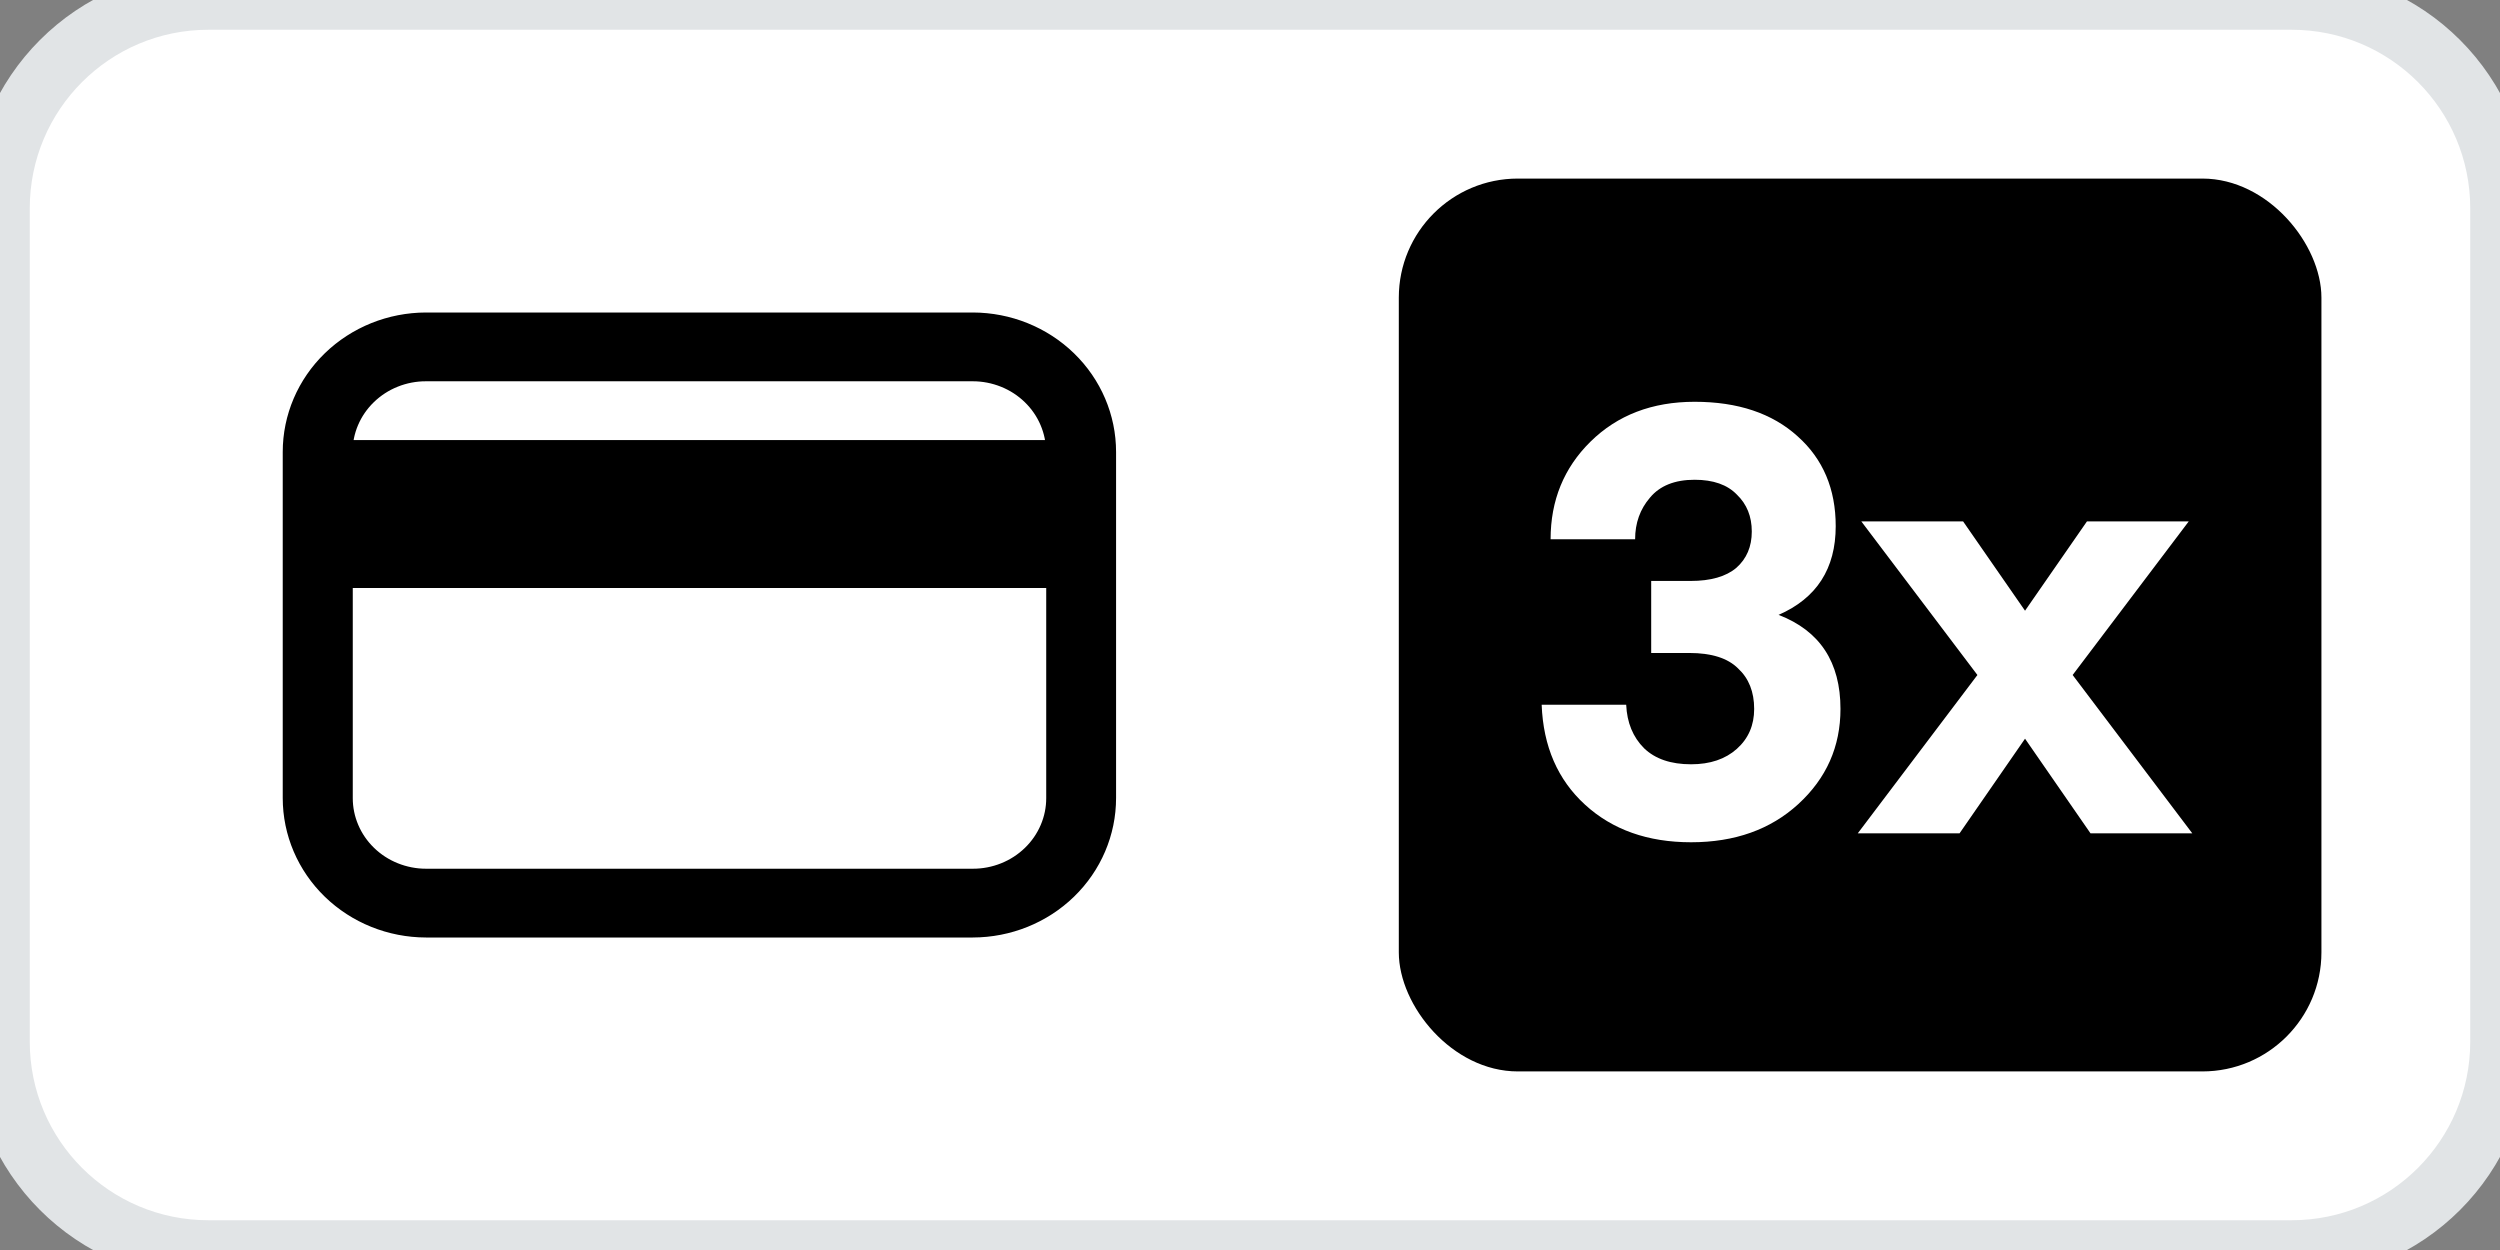
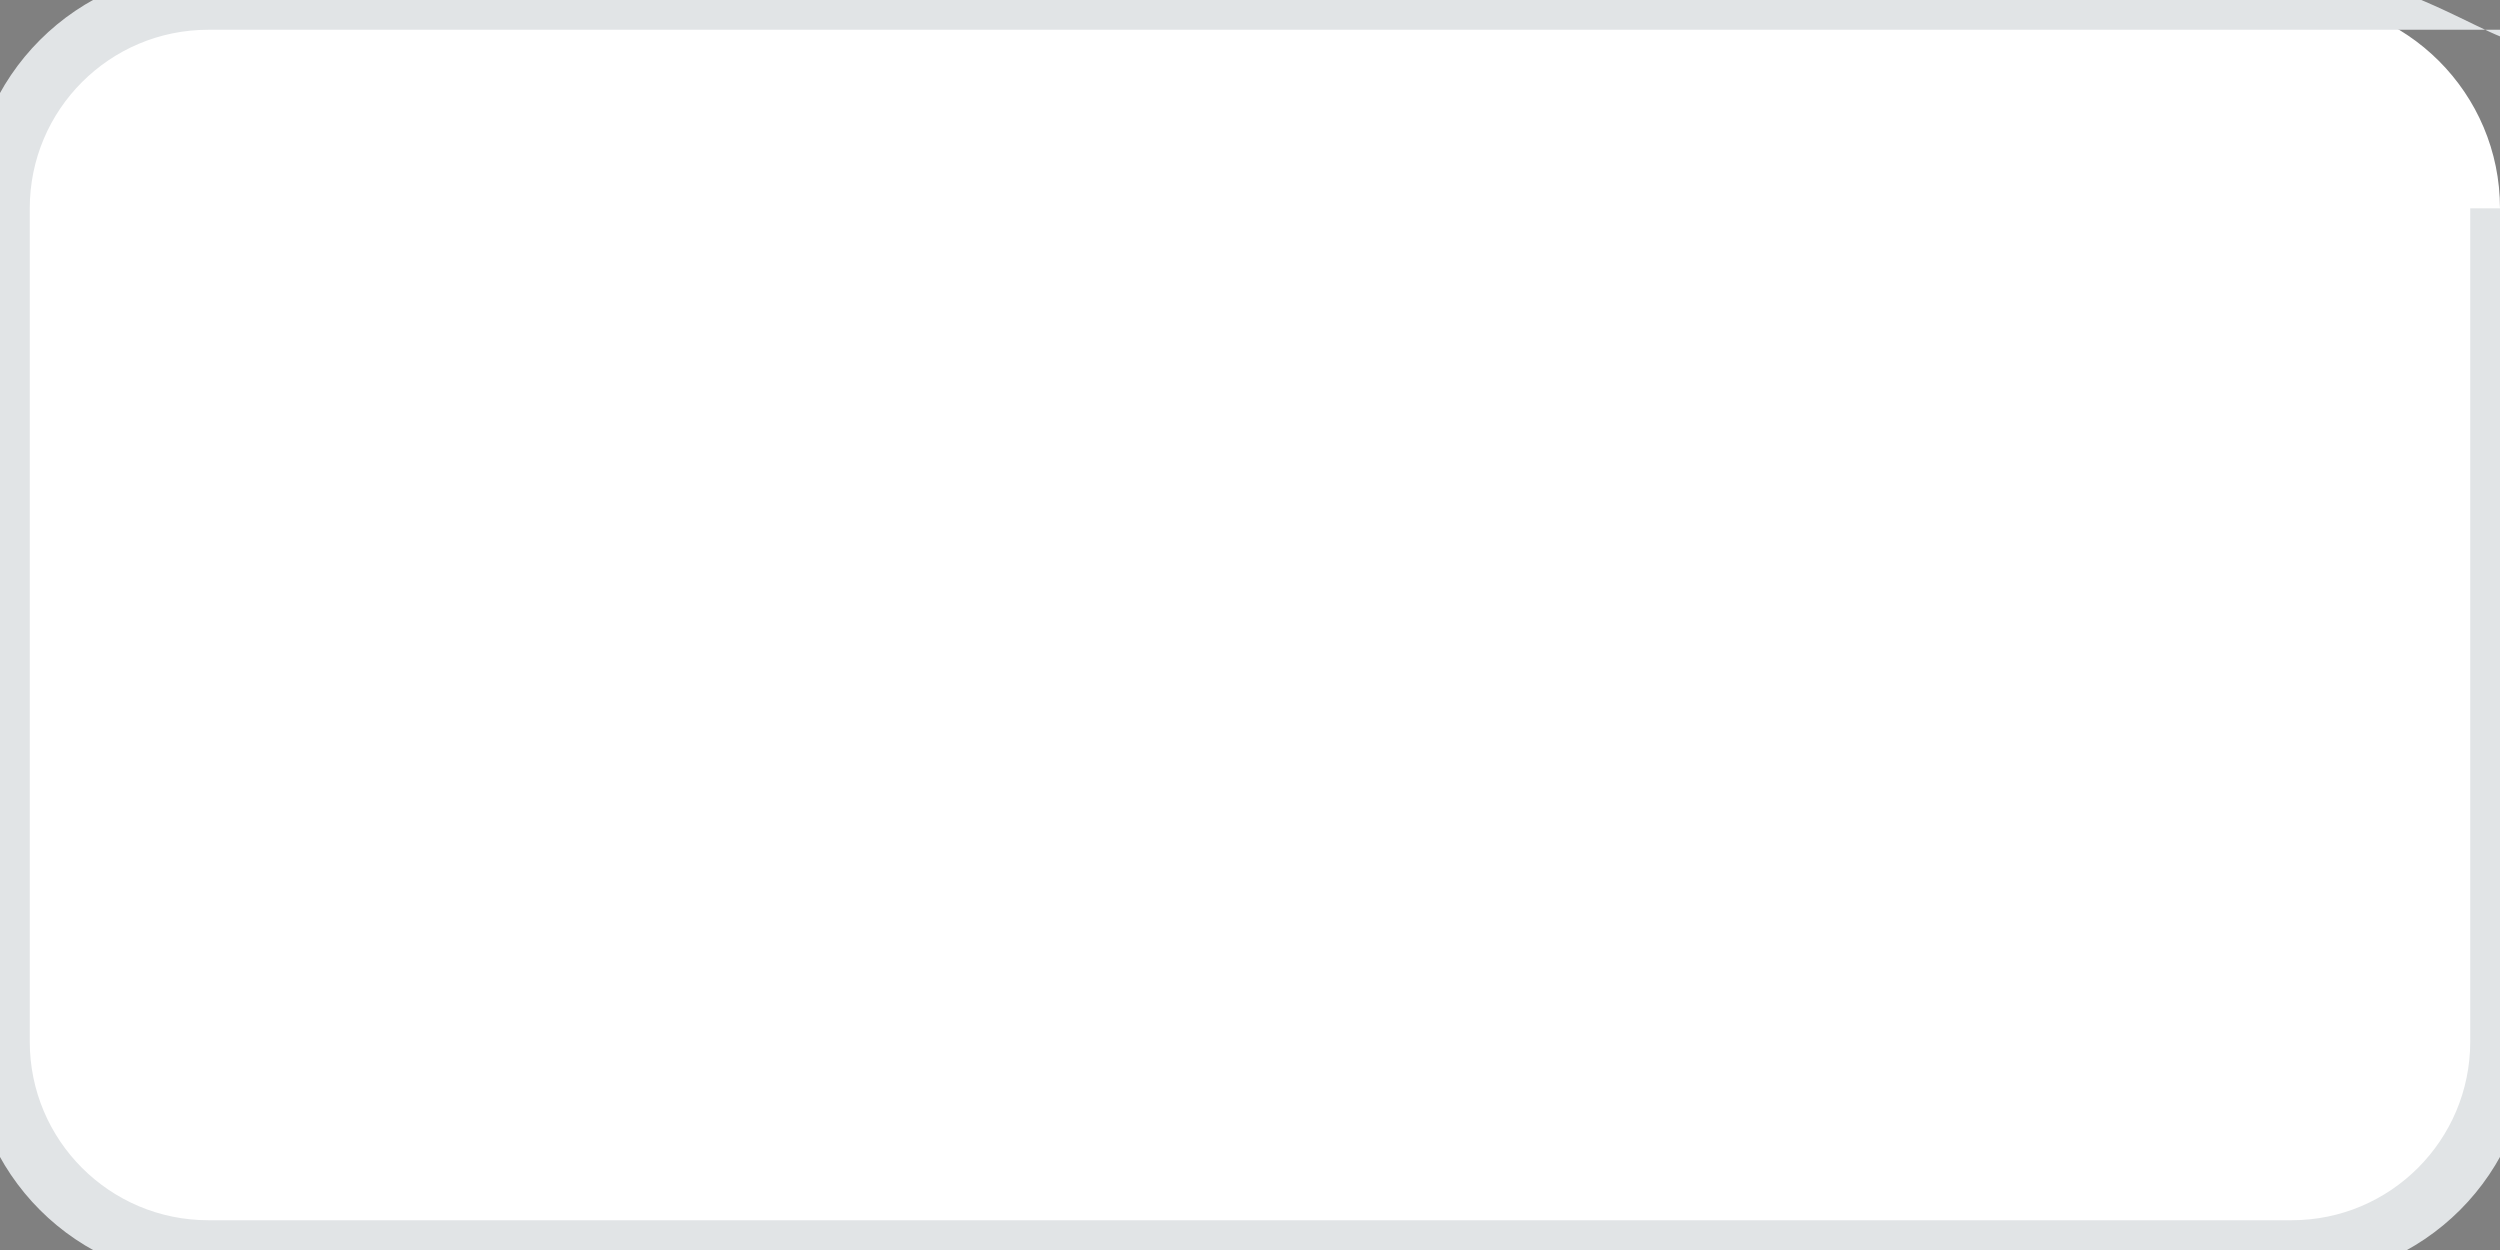
<svg xmlns="http://www.w3.org/2000/svg" width="84" height="42" viewBox="0 0 84 42" fill="none">
  <rect x="0" y="0" width="84" height="42" fill="#808080" stroke="none" />
  <path d="M0 7C0 3.134 3.134 0 7 0H77C80.866 0 84 3.134 84 7V35C84 38.866 80.866 42 77 42H7C3.134 42 0 38.866 0 35V7Z" fill="white" />
-   <path d="M32.686 11H14.314C13.169 11.002 12.071 11.444 11.262 12.229C10.453 13.014 9.999 14.078 10 15.188V26.812C9.999 27.922 10.453 28.986 11.262 29.771C12.071 30.556 13.169 30.998 14.314 31H32.686C33.831 30.998 34.929 30.556 35.738 29.771C36.547 28.986 37.001 27.922 37 26.812V15.188C37.001 14.078 36.547 13.014 35.738 12.229C34.929 11.444 33.831 11.002 32.686 11ZM14.314 12.311H32.686C33.075 12.311 33.461 12.386 33.821 12.531C34.18 12.675 34.507 12.887 34.782 13.155C35.057 13.422 35.275 13.739 35.423 14.088C35.572 14.437 35.648 14.81 35.647 15.188V15.287H11.347V15.188C11.346 14.81 11.422 14.436 11.571 14.086C11.72 13.737 11.938 13.42 12.214 13.153C12.49 12.885 12.817 12.673 13.177 12.529C13.538 12.384 13.924 12.31 14.314 12.311ZM32.686 29.689H14.314C13.925 29.689 13.539 29.614 13.179 29.469C12.82 29.325 12.493 29.113 12.218 28.845C11.943 28.578 11.725 28.261 11.577 27.912C11.428 27.563 11.352 27.19 11.353 26.812V19.256H35.653V26.812C35.654 27.19 35.578 27.564 35.429 27.913C35.28 28.263 35.062 28.58 34.786 28.847C34.51 29.115 34.183 29.327 33.823 29.471C33.462 29.616 33.076 29.69 32.686 29.689Z" fill="#000000" stroke="#000000" />
-   <rect x="47" y="6" width="31" height="30" rx="4" fill="#000000" />
-   <path d="M55.48 21.94V19.52H56.8C57.48 19.52 57.993 19.373 58.34 19.08C58.687 18.773 58.86 18.367 58.86 17.86C58.86 17.353 58.693 16.94 58.36 16.62C58.04 16.287 57.567 16.12 56.94 16.12C56.273 16.12 55.773 16.32 55.44 16.72C55.107 17.107 54.94 17.573 54.94 18.12H52.1C52.1 16.813 52.547 15.72 53.44 14.84C54.347 13.947 55.513 13.5 56.94 13.5C58.393 13.5 59.547 13.887 60.4 14.66C61.253 15.42 61.68 16.427 61.68 17.68C61.68 19.107 61.04 20.1 59.76 20.66C61.147 21.193 61.84 22.247 61.84 23.82C61.84 25.087 61.367 26.153 60.42 27.02C59.487 27.873 58.287 28.3 56.82 28.3C55.367 28.3 54.18 27.88 53.26 27.04C52.34 26.2 51.853 25.08 51.8 23.68H54.64C54.667 24.28 54.867 24.767 55.24 25.14C55.613 25.5 56.14 25.68 56.82 25.68C57.46 25.68 57.973 25.507 58.36 25.16C58.747 24.813 58.94 24.367 58.94 23.82C58.94 23.247 58.76 22.793 58.4 22.46C58.053 22.113 57.507 21.94 56.76 21.94H55.48ZM73.541 17.52L69.641 22.68L73.661 28H70.241L68.041 24.82L65.841 28H62.421L66.441 22.68L62.541 17.52H65.961L68.041 20.52L70.121 17.52H73.541Z" fill="white" />
-   <path d="M7 1H77V-1H7V1ZM83 7V35H85V7H83ZM77 41H7V43H77V41ZM1 35V7H-1V35H1ZM7 41C3.686 41 1 38.314 1 35H-1C-1 39.418 2.582 43 7 43V41ZM83 35C83 38.314 80.314 41 77 41V43C81.418 43 85 39.418 85 35H83ZM77 1C80.314 1 83 3.686 83 7H85C85 2.582 81.418 -1 77 -1V1ZM7 -1C2.582 -1 -1 2.582 -1 7H1C1 3.686 3.686 1 7 1V-1Z" fill="#E1E4E6" />
+   <path d="M7 1H77V-1H7V1ZM83 7V35H85V7H83ZM77 41H7V43H77V41ZM1 35V7H-1V35H1ZM7 41C3.686 41 1 38.314 1 35H-1C-1 39.418 2.582 43 7 43V41ZM83 35C83 38.314 80.314 41 77 41V43C81.418 43 85 39.418 85 35H83ZM77 1H85C85 2.582 81.418 -1 77 -1V1ZM7 -1C2.582 -1 -1 2.582 -1 7H1C1 3.686 3.686 1 7 1V-1Z" fill="#E1E4E6" />
</svg>